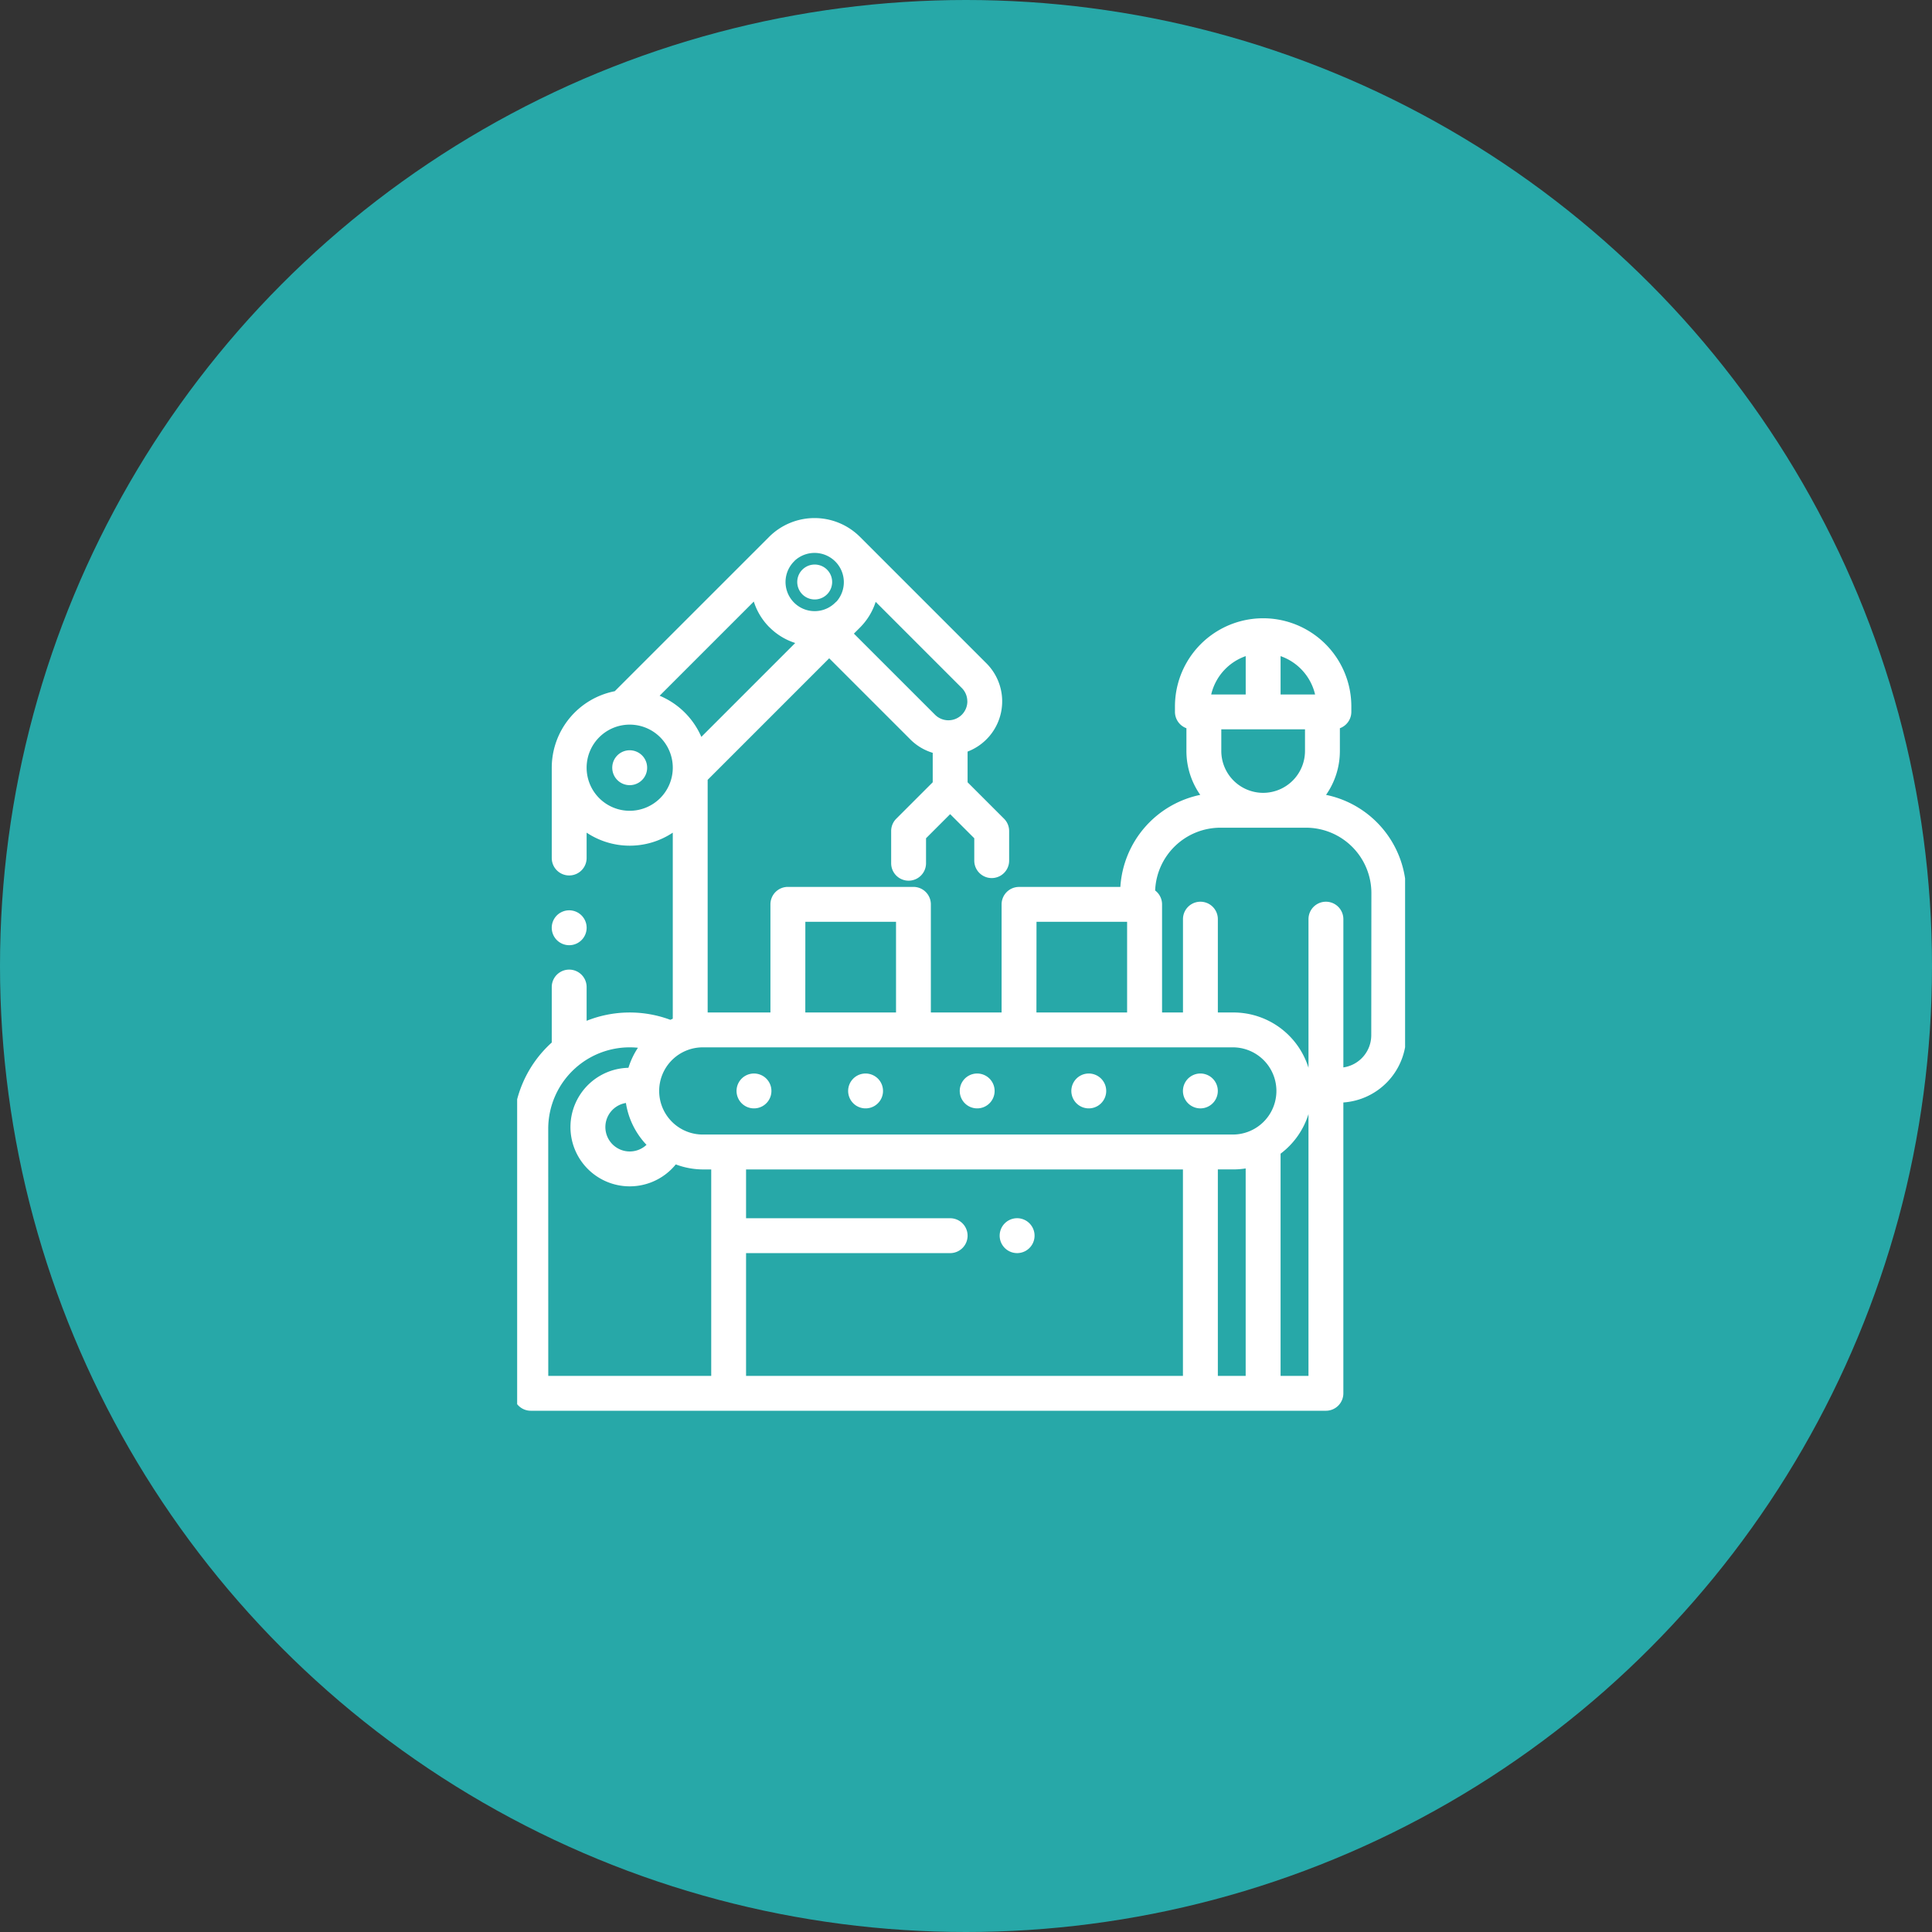
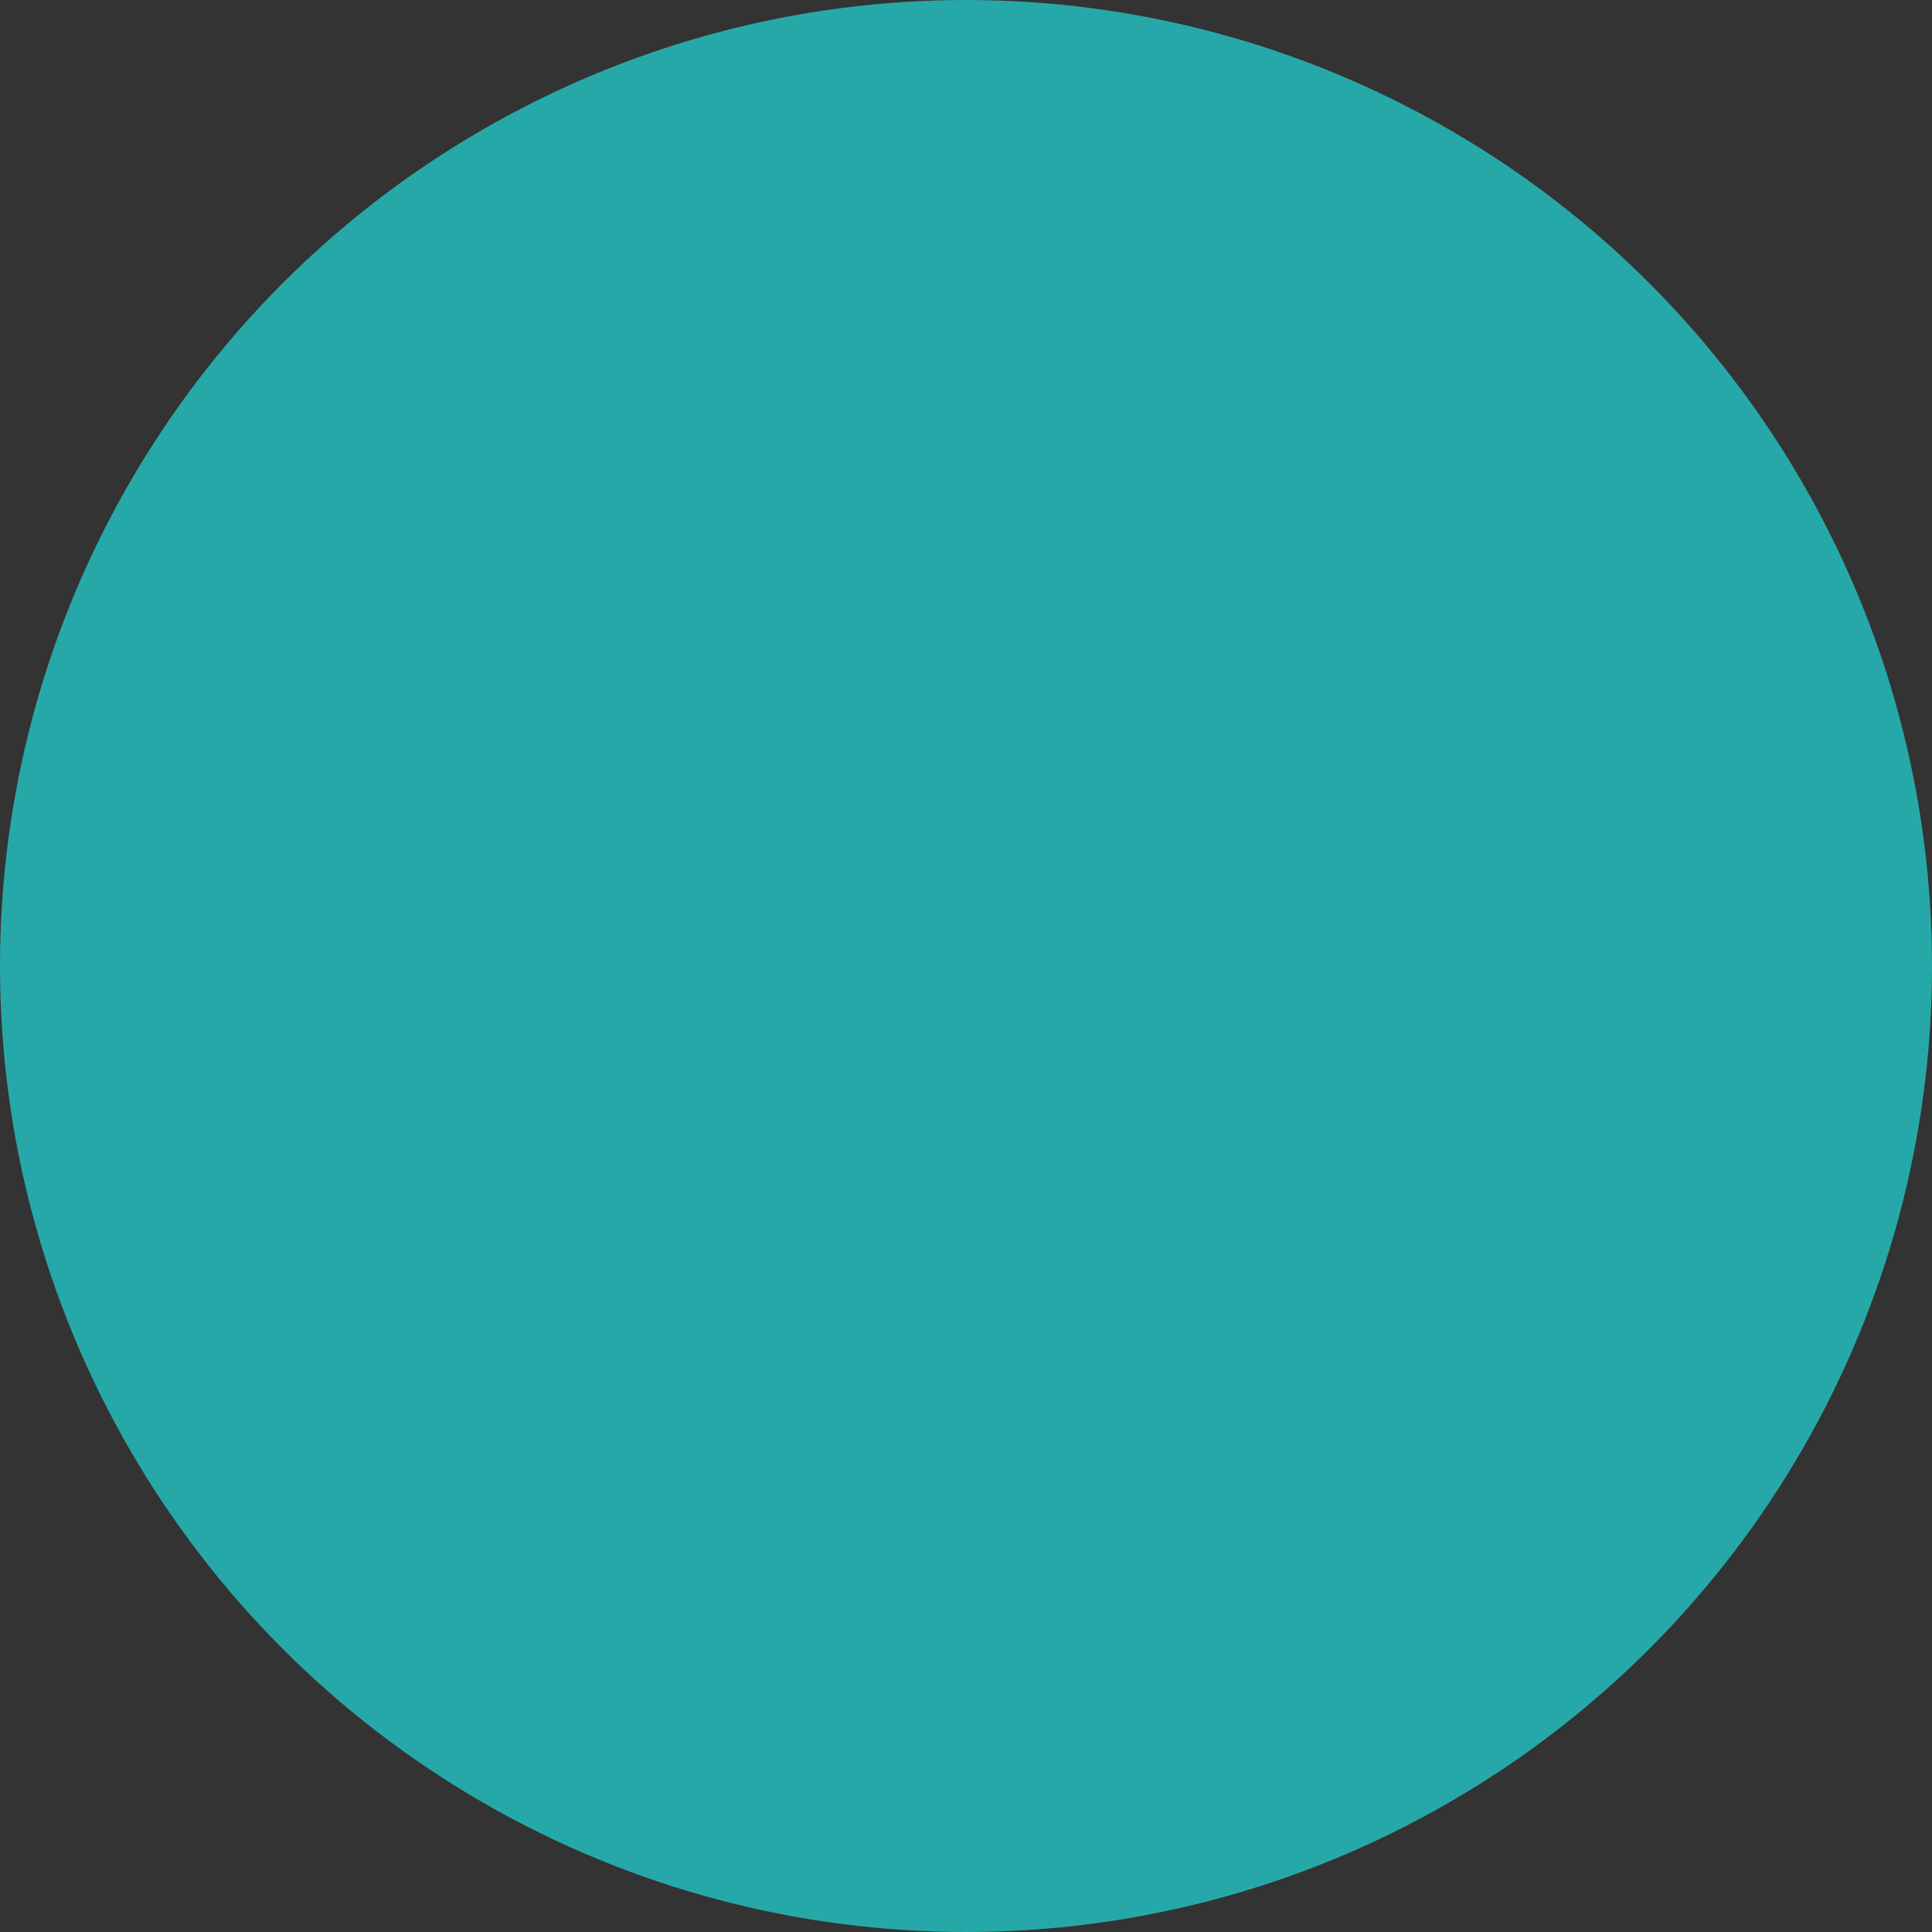
<svg xmlns="http://www.w3.org/2000/svg" width="198" height="198" viewBox="0 0 198 198">
  <rect x="0" y="0" width="198" height="198" fill="#333333" stroke="none" />
  <defs>
    <clipPath id="clip-path">
-       <rect id="長方形_83" data-name="長方形 83" width="91" height="92" transform="translate(0.389 -0.093)" fill="#fff" />
-     </clipPath>
+       </clipPath>
  </defs>
  <g id="icon04" transform="translate(-998 -2289)">
    <circle id="楕円形_15" data-name="楕円形 15" cx="99" cy="99" r="99" transform="translate(998 2289)" fill="#27a8a8" />
    <g id="グループ_41" data-name="グループ 41" transform="translate(1050.611 2342.093)" clip-path="url(#clip-path)">
-       <path id="パス_1731" data-name="パス 1731" d="M851.288,28.369a7.822,7.822,0,0,0,1.417-4.5v-2.33a1.788,1.788,0,0,0,1.175-1.677v-.554a9.038,9.038,0,0,0-18.076,0v.554a1.788,1.788,0,0,0,1.175,1.677v2.33a7.818,7.818,0,0,0,1.417,4.5,10.292,10.292,0,0,0-8.187,9.435H819.824a1.787,1.787,0,0,0-1.787,1.787V50.67h-7.25V39.591A1.787,1.787,0,0,0,809,37.8H796.133a1.787,1.787,0,0,0-1.787,1.787V50.67h-6.433V26.828l12.456-12.456,8.314,8.313a5.473,5.473,0,0,0,2.295,1.375v3.018l-3.736,3.735a1.789,1.789,0,0,0-.523,1.263v3.3a1.787,1.787,0,1,0,3.574,0v-2.56l2.472-2.472,2.472,2.472v2.292a1.787,1.787,0,1,0,3.574,0V32.076a1.789,1.789,0,0,0-.523-1.263l-3.736-3.735V23.933a5.511,5.511,0,0,0,1.929-9.047L803.513,1.917l-.01-.008a6.585,6.585,0,0,0-9.286.014L778.393,17.745a8,8,0,0,0-6.458,7.841v9.255a1.787,1.787,0,1,0,3.574,0v-2.6a7.965,7.965,0,0,0,8.829,0v19.07c-.084.036-.167.074-.249.112a11.9,11.9,0,0,0-8.58.1V48.064a1.787,1.787,0,1,0-3.574,0V53.75A11.9,11.9,0,0,0,768,62.595V89.7a1.787,1.787,0,0,0,1.787,1.787h81.488a1.788,1.788,0,0,0,1.787-1.787V59.893A6.913,6.913,0,0,0,859.5,53V38.432A10.289,10.289,0,0,0,851.288,28.369Zm-6.543-.209a4.293,4.293,0,0,1-4.192-4.287v-2.22h8.578v2.22a4.293,4.293,0,0,1-4.192,4.287Zm5.42-10.081h-3.536V14.15A5.486,5.486,0,0,1,850.165,18.079Zm-7.11-3.929v3.929h-3.536A5.486,5.486,0,0,1,843.055,14.15ZM841.8,54.244a4.468,4.468,0,0,1,0,8.935H787.479a4.468,4.468,0,1,1,0-8.935ZM840.2,66.754H841.8a8.11,8.11,0,0,0,1.251-.1V87.915H840.2Zm-60.664-6.808a8.01,8.01,0,0,0,2.109,4.288,2.5,2.5,0,1,1-2.109-4.288Zm42.079-18.568H830.9V50.67h-9.293Zm-23.69,0h9.293V50.67H797.92Zm-3.678-30.185a6.529,6.529,0,0,0,2.641,1.611l-9.622,9.622a8.034,8.034,0,0,0-4.275-4.218l9.651-9.651A6.518,6.518,0,0,0,794.242,11.193Zm20.281,7.593a1.941,1.941,0,0,1-3.312,1.372L802.9,11.844l.621-.621a6.552,6.552,0,0,0,1.611-2.635l8.825,8.826A1.927,1.927,0,0,1,814.523,18.785ZM800.99,4.45a3,3,0,0,1,.144,4.089,1.808,1.808,0,0,0-.142.126,2.986,2.986,0,0,1-4.223-4.223c.027-.027.051-.056.076-.084A3,3,0,0,1,800.99,4.45ZM779.924,30a4.415,4.415,0,1,1,4.415-4.415A4.419,4.419,0,0,1,779.924,30Zm-8.35,32.594a8.351,8.351,0,0,1,9.194-8.308,7.99,7.99,0,0,0-.974,2.054,6.075,6.075,0,1,0,4.852,9.9,8,8,0,0,0,2.832.517h.8V87.914h-16.7Zm65.048,25.321H791.849V75.332h20.916a1.787,1.787,0,1,0,0-3.574H791.849v-5h44.773Zm10.007,0V65.141a8.074,8.074,0,0,0,2.859-4.056v26.83ZM855.922,53a3.336,3.336,0,0,1-2.859,3.3V41.106a1.787,1.787,0,1,0-3.574,0V56.339A8.057,8.057,0,0,0,841.8,50.67H840.2V41.106a1.787,1.787,0,1,0-3.574,0V50.67h-2.144V39.591a1.783,1.783,0,0,0-.708-1.422,6.7,6.7,0,0,1,6.691-6.435h4.285l.1,0,.1,0h4.285a6.705,6.705,0,0,1,6.7,6.7Z" transform="translate(-768 0)" fill="#fff" />
      <path id="パス_1732" data-name="パス 1732" d="M775.292,59.815a1.788,1.788,0,1,0-1.264-.524A1.8,1.8,0,0,0,775.292,59.815Z" transform="translate(-769.57 -16.039)" fill="#fff" />
-       <path id="パス_1733" data-name="パス 1733" d="M783.97,33.293a1.788,1.788,0,1,0,1.263.524A1.8,1.8,0,0,0,783.97,33.293Z" transform="translate(-772.045 -9.495)" fill="#fff" />
-       <path id="パス_1734" data-name="パス 1734" d="M809.224,9.718a1.789,1.789,0,1,0-.522-1.263A1.8,1.8,0,0,0,809.224,9.718Z" transform="translate(-779.608 -1.902)" fill="#fff" />
      <path id="パス_1735" data-name="パス 1735" d="M817.787,79.636a1.787,1.787,0,1,0,1.264.524A1.8,1.8,0,0,0,817.787,79.636Z" transform="translate(-781.689 -22.711)" fill="#fff" />
      <path id="パス_1736" data-name="パス 1736" d="M801.787,79.636a1.787,1.787,0,1,0,1.264.524A1.8,1.8,0,0,0,801.787,79.636Z" transform="translate(-777.126 -22.711)" fill="#fff" />
-       <path id="パス_1737" data-name="パス 1737" d="M865.787,83.21a1.787,1.787,0,1,0-1.264-.524A1.8,1.8,0,0,0,865.787,83.21Z" transform="translate(-795.378 -22.711)" fill="#fff" />
      <path id="パス_1738" data-name="パス 1738" d="M833.787,79.636a1.787,1.787,0,1,0,1.264.524A1.8,1.8,0,0,0,833.787,79.636Z" transform="translate(-786.252 -22.711)" fill="#fff" />
      <path id="パス_1739" data-name="パス 1739" d="M849.787,79.636a1.787,1.787,0,1,0,1.264.524A1.8,1.8,0,0,0,849.787,79.636Z" transform="translate(-790.815 -22.711)" fill="#fff" />
      <path id="パス_1740" data-name="パス 1740" d="M839.512,103.96a1.788,1.788,0,1,0-1.264-.524A1.793,1.793,0,0,0,839.512,103.96Z" transform="translate(-787.885 -28.629)" fill="#fff" />
    </g>
  </g>
</svg>